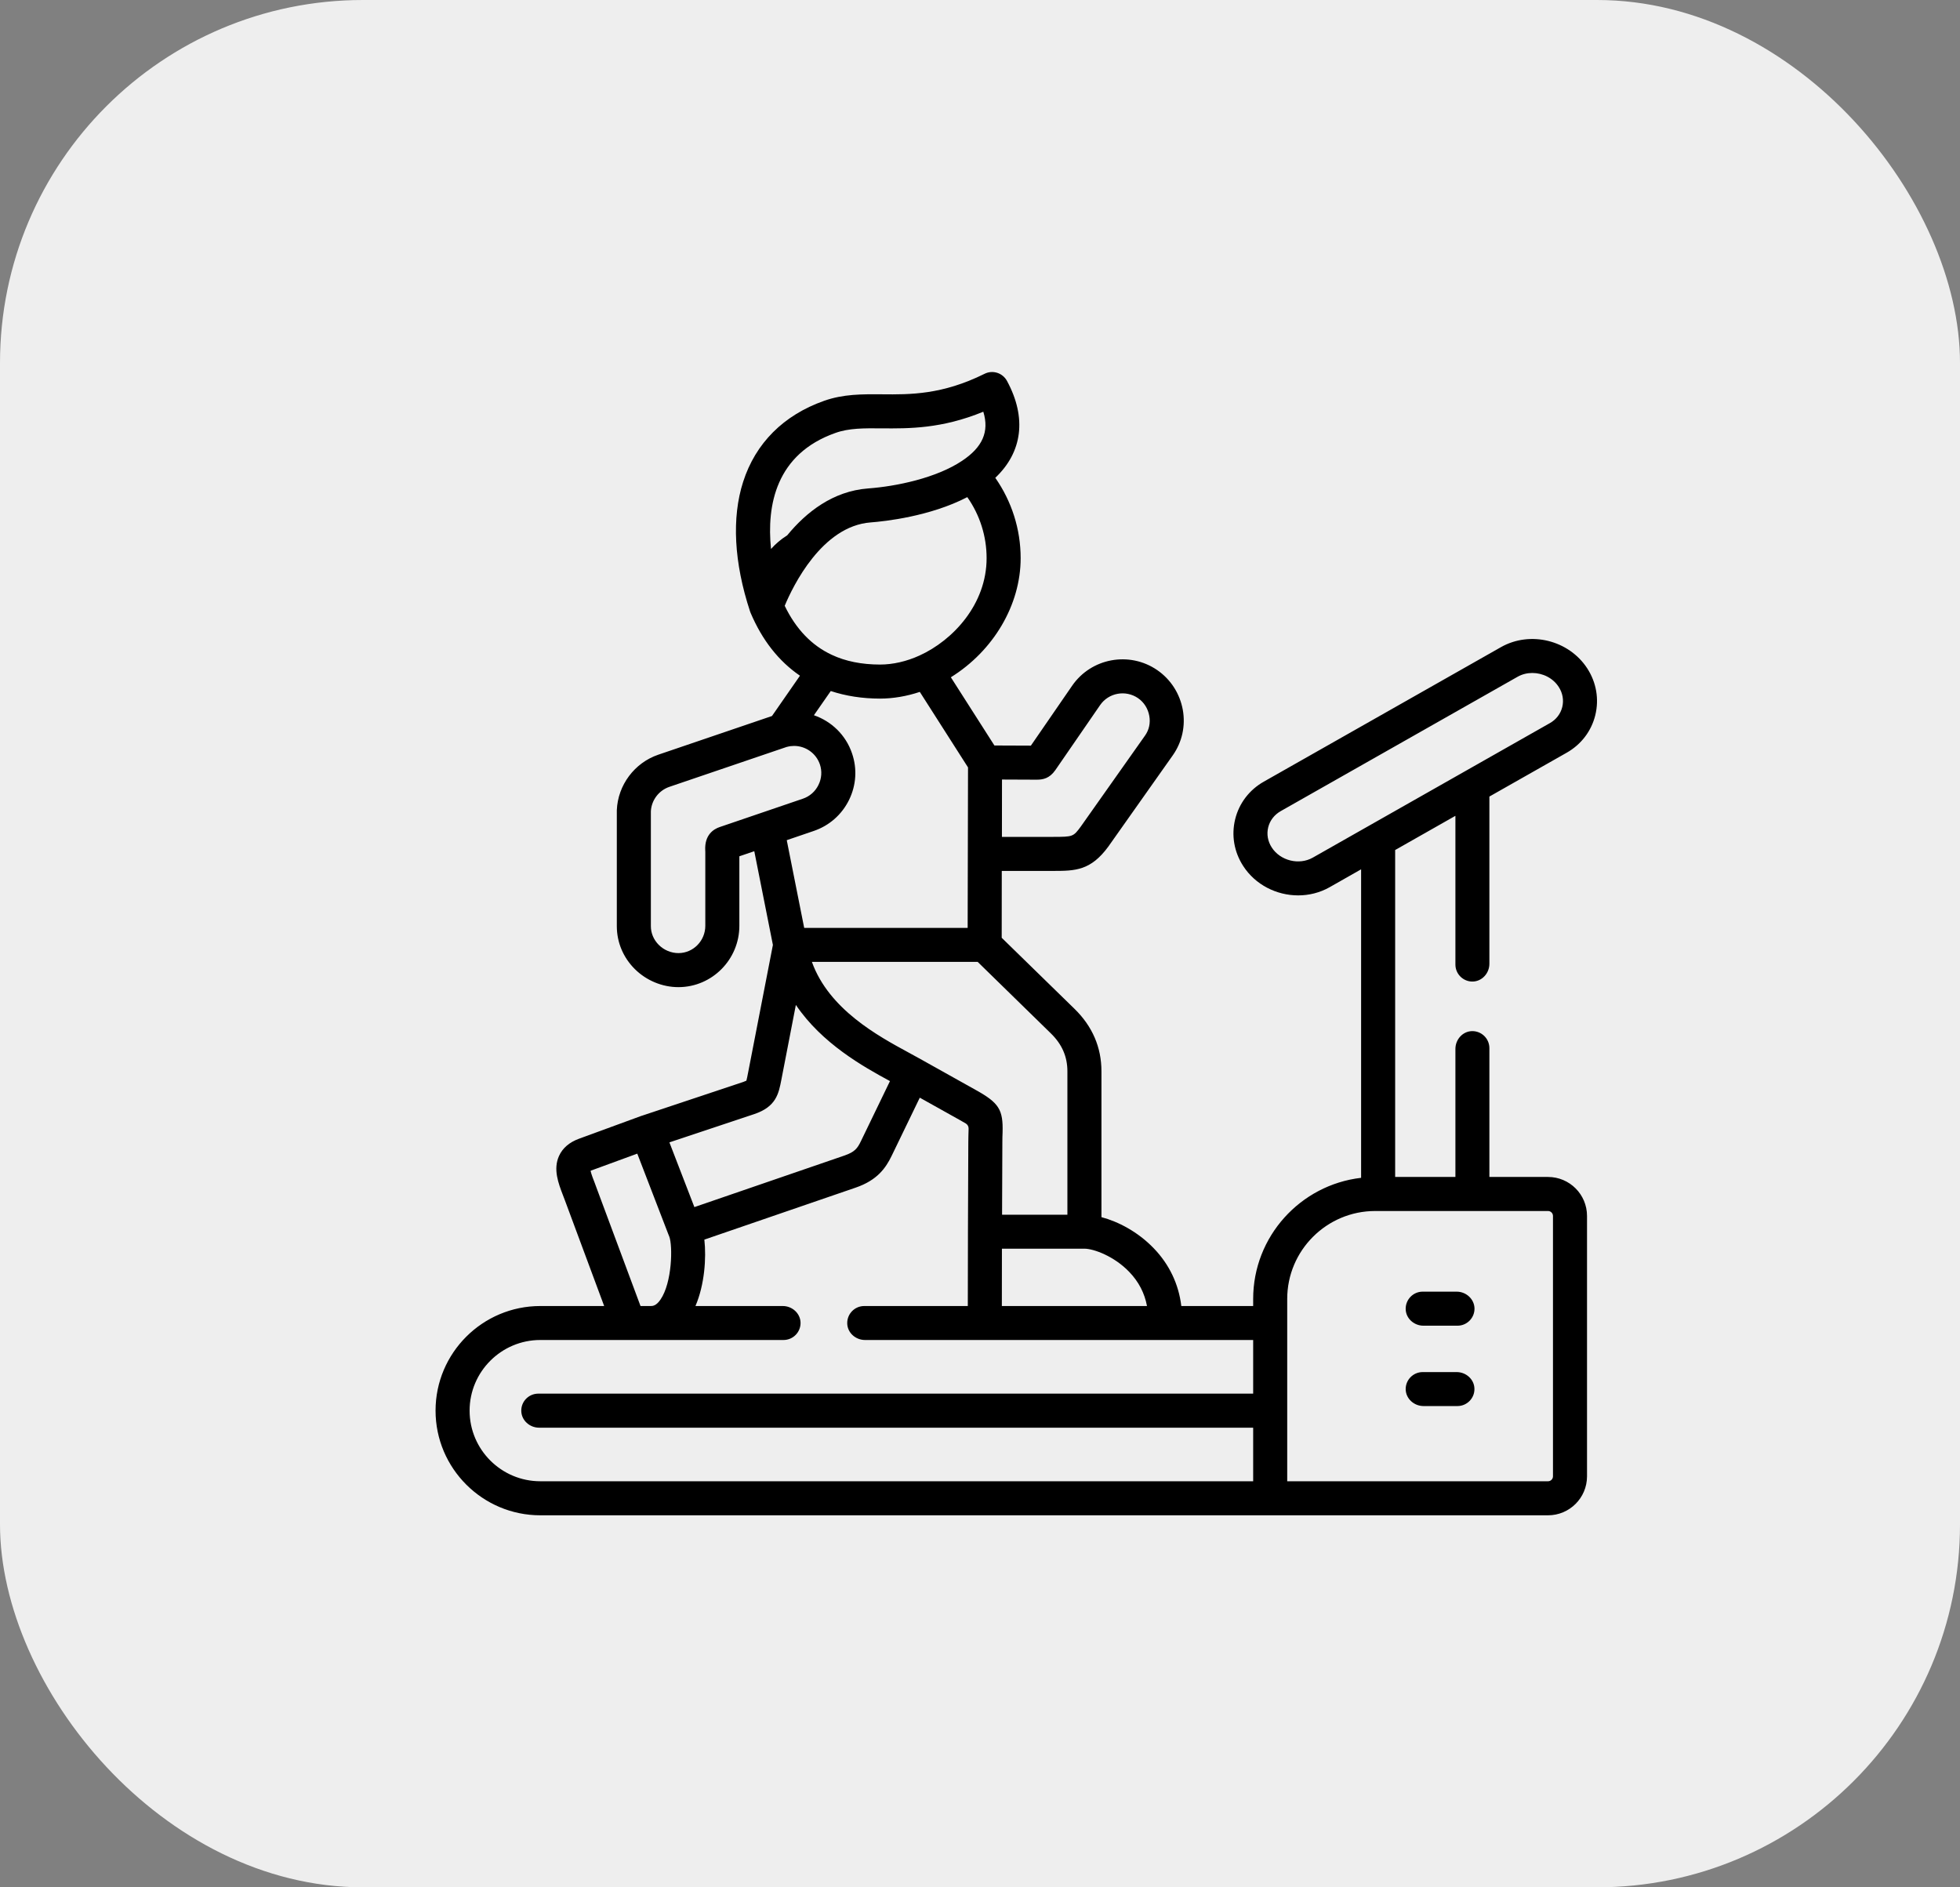
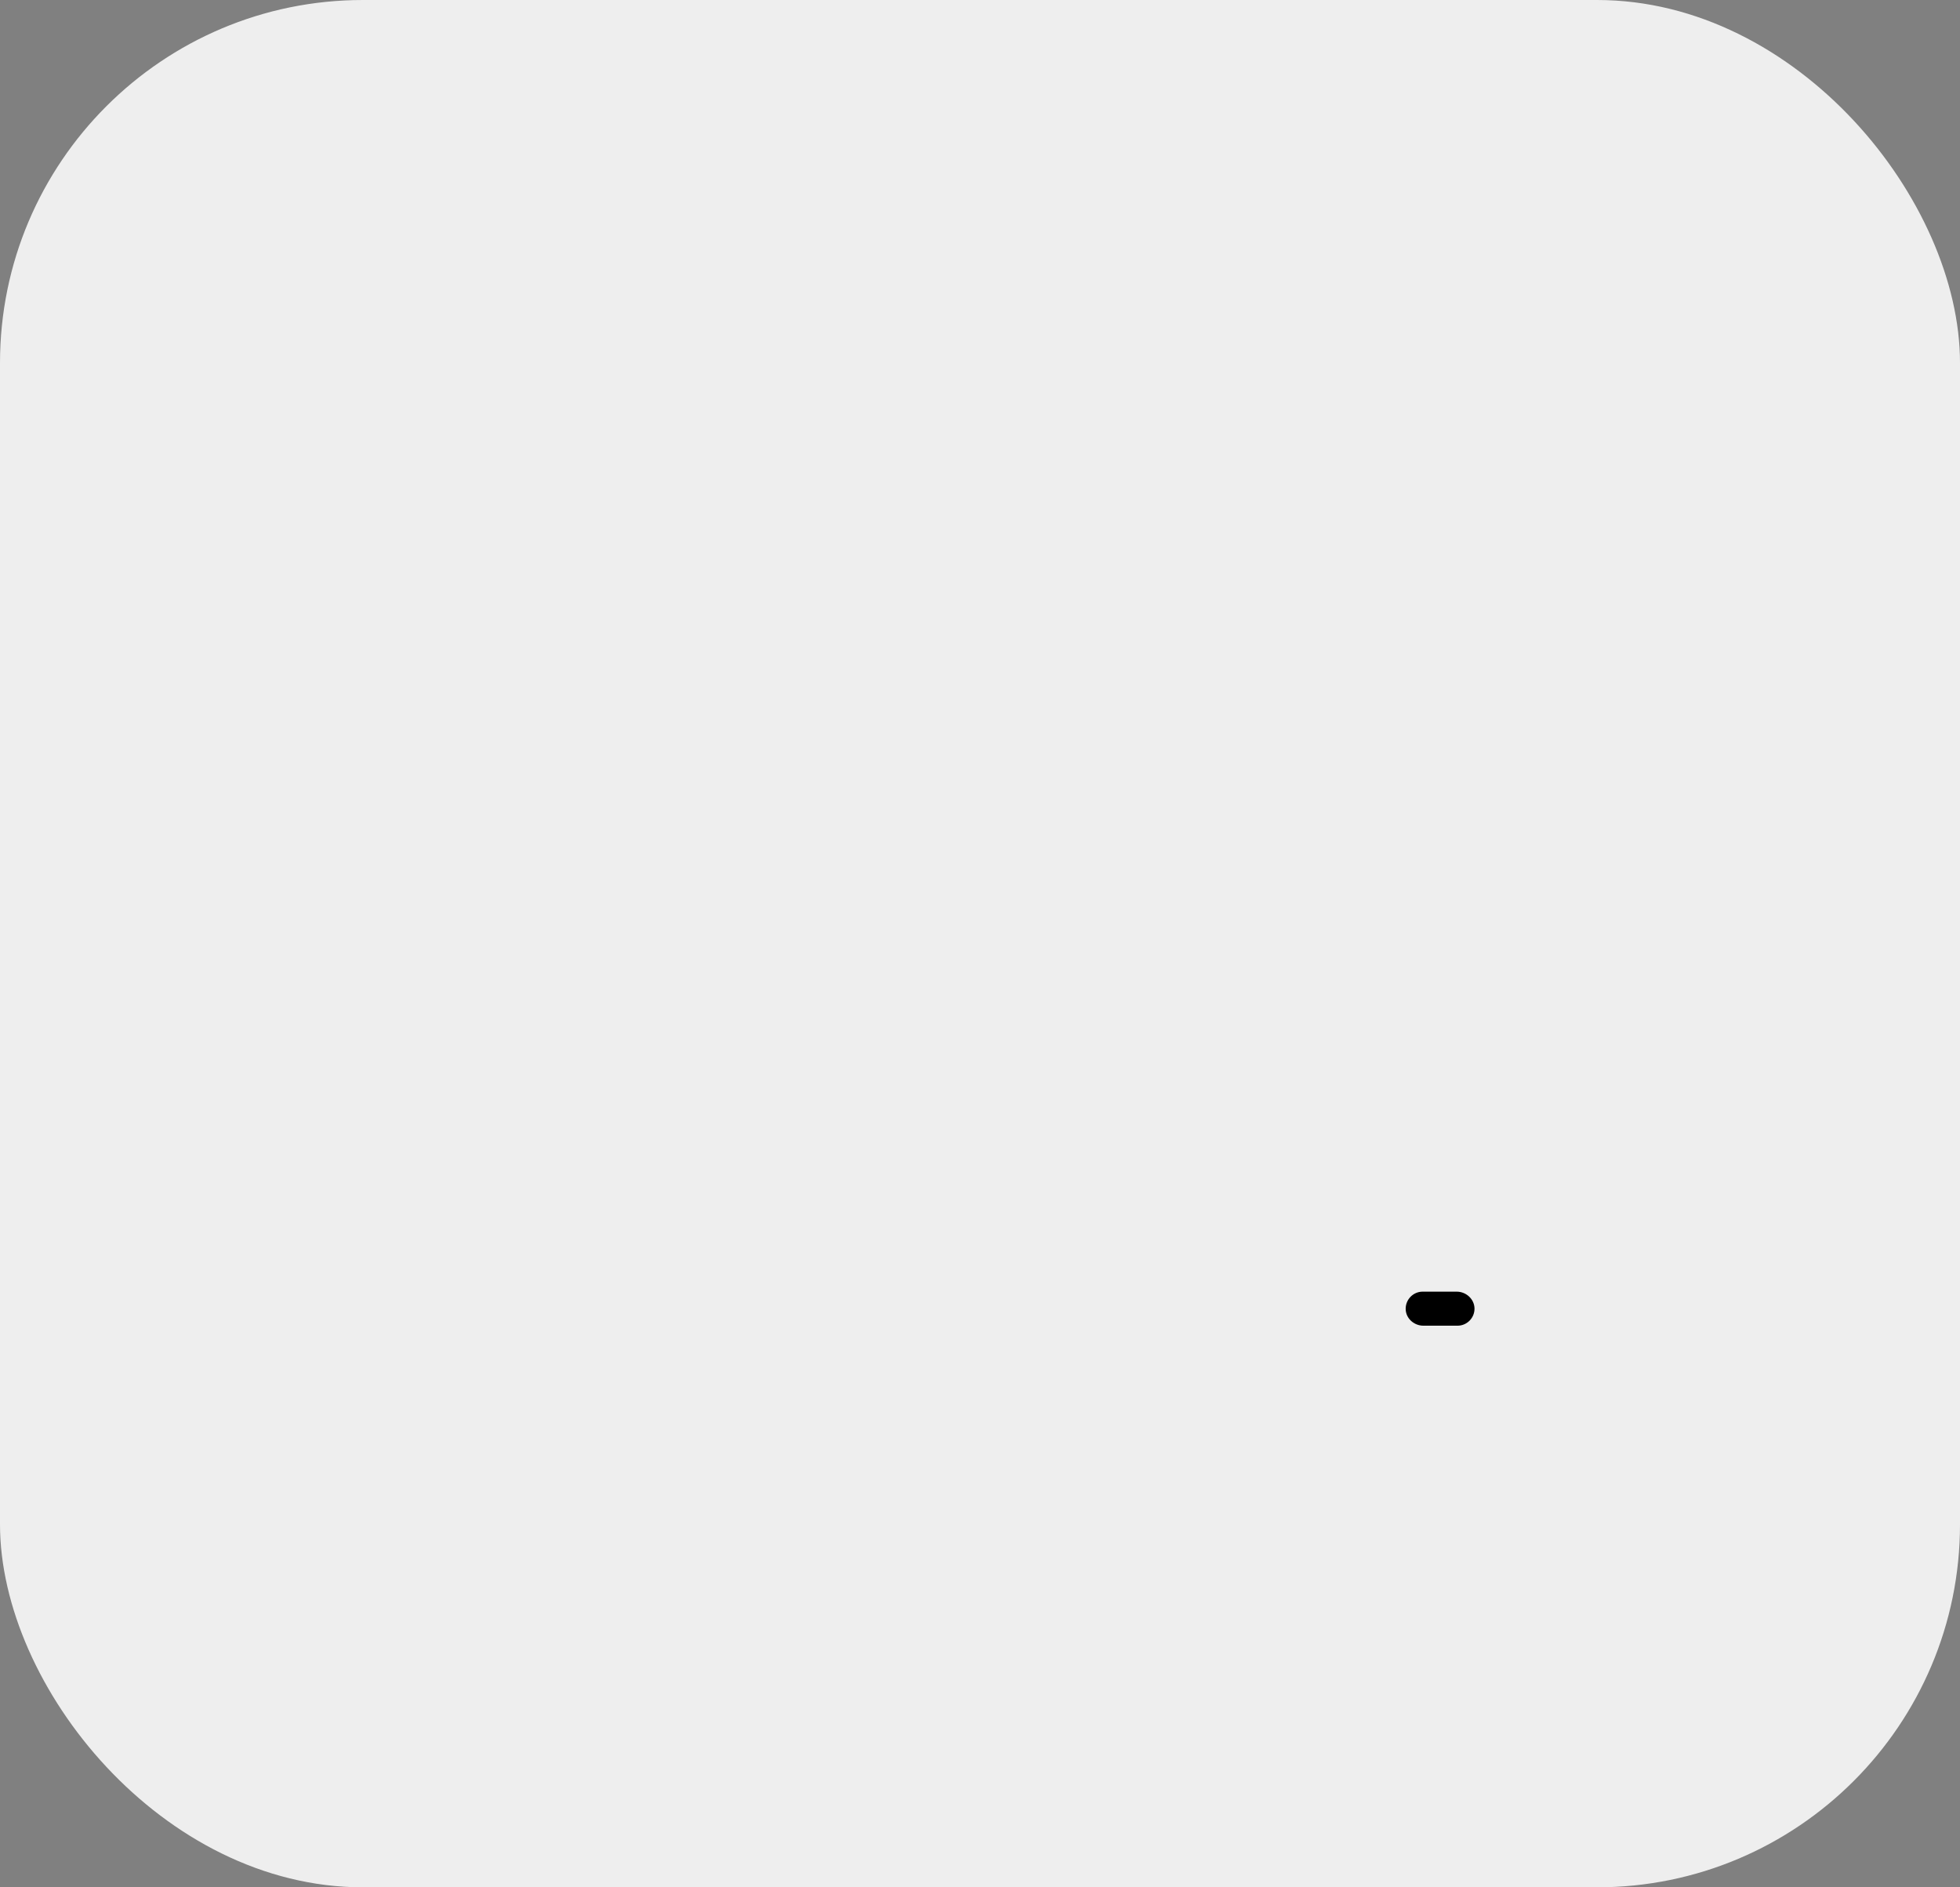
<svg xmlns="http://www.w3.org/2000/svg" width="27" height="26" viewBox="0 0 27 26" fill="none">
  <rect x="0" y="0" width="27" height="26" fill="#808080" stroke="none" />
  <rect width="27" height="26" rx="5" fill="#EEEEEE" />
  <g clip-path="url(#clip0_3071_8658)">
-     <path d="M7.443 17.992H8.321C8.322 17.992 8.323 17.991 8.322 17.99L7.78 16.531C7.772 16.509 7.764 16.488 7.756 16.468C7.691 16.299 7.618 16.107 7.701 15.924C7.75 15.816 7.843 15.736 7.977 15.687L8.834 15.373C8.835 15.373 8.836 15.372 8.837 15.372C8.838 15.372 8.839 15.371 8.841 15.371L10.239 14.905C10.26 14.897 10.273 14.892 10.281 14.888C10.281 14.888 10.282 14.888 10.282 14.887C10.289 14.864 10.297 14.819 10.304 14.784L10.647 13.018C10.647 13.018 10.647 13.017 10.647 13.017L10.391 11.728C10.39 11.727 10.39 11.727 10.389 11.727L10.186 11.796C10.185 11.796 10.185 11.797 10.185 11.797V12.754C10.185 13.218 9.81 13.597 9.349 13.599H9.345C9.123 13.599 8.904 13.508 8.745 13.35C8.585 13.191 8.497 12.981 8.497 12.759V11.171C8.497 11.167 8.497 11.164 8.497 11.161C8.511 10.816 8.74 10.509 9.068 10.397L10.634 9.864C10.634 9.864 10.635 9.863 10.635 9.863L11.019 9.31C11.02 9.309 11.02 9.309 11.019 9.308C10.728 9.109 10.5 8.82 10.34 8.443C10.338 8.438 10.336 8.433 10.334 8.427C10.334 8.426 10.333 8.426 10.333 8.425C10.333 8.425 10.333 8.424 10.333 8.424C10.332 8.423 10.332 8.423 10.332 8.422C10.111 7.75 10.078 7.133 10.237 6.638C10.408 6.105 10.794 5.719 11.352 5.522C11.617 5.428 11.876 5.43 12.15 5.432C12.538 5.436 12.979 5.439 13.562 5.15C13.675 5.093 13.812 5.137 13.872 5.248C14.146 5.754 14.085 6.228 13.711 6.582C13.711 6.582 13.711 6.582 13.711 6.583C13.937 6.907 14.06 7.291 14.06 7.689C14.06 8.336 13.683 8.967 13.099 9.33C13.099 9.33 13.098 9.331 13.099 9.331L13.698 10.269C13.698 10.27 13.698 10.27 13.699 10.27L14.2 10.272C14.201 10.272 14.201 10.272 14.201 10.272L14.769 9.447C15.032 9.065 15.558 8.968 15.941 9.231C16.128 9.36 16.253 9.555 16.294 9.78C16.333 10.001 16.284 10.223 16.156 10.405L15.271 11.658C15.271 11.659 15.27 11.659 15.269 11.661C15.024 11.996 14.81 11.997 14.511 11.998H13.802C13.801 11.998 13.8 11.998 13.8 11.999L13.799 12.918C13.799 12.918 13.799 12.919 13.799 12.919L14.804 13.9C14.804 13.9 14.804 13.9 14.804 13.9C15.049 14.14 15.173 14.429 15.173 14.758V16.767C15.173 16.767 15.173 16.768 15.174 16.768C15.401 16.828 15.673 16.967 15.894 17.197C16.108 17.419 16.237 17.691 16.273 17.991C16.273 17.991 16.274 17.992 16.275 17.992H17.262C17.262 17.992 17.263 17.991 17.263 17.991V17.894C17.263 17.034 17.914 16.323 18.749 16.226C18.75 16.226 18.75 16.225 18.75 16.225V11.978C18.75 11.977 18.749 11.976 18.748 11.977L18.315 12.223C18.18 12.299 18.031 12.335 17.883 12.335C17.586 12.335 17.293 12.19 17.125 11.929C17 11.735 16.961 11.507 17.015 11.286C17.069 11.066 17.21 10.881 17.41 10.768L20.675 8.916C21.079 8.686 21.613 8.818 21.866 9.209C21.991 9.403 22.03 9.631 21.976 9.852C21.922 10.072 21.782 10.256 21.581 10.37L20.518 10.973C20.518 10.973 20.517 10.974 20.517 10.974V13.277C20.517 13.406 20.418 13.518 20.289 13.522C20.157 13.525 20.049 13.419 20.049 13.288V11.241C20.049 11.24 20.048 11.24 20.047 11.24L19.219 11.71C19.219 11.71 19.219 11.71 19.219 11.711V16.213C19.219 16.213 19.219 16.214 19.22 16.214H20.047C20.048 16.214 20.049 16.213 20.049 16.213V14.45C20.049 14.321 20.148 14.208 20.277 14.205C20.409 14.202 20.517 14.308 20.517 14.439V16.213C20.517 16.213 20.518 16.214 20.518 16.214H21.325C21.621 16.214 21.862 16.454 21.862 16.751V20.338C21.862 20.635 21.621 20.875 21.325 20.875H17.497H7.443C6.647 20.875 6 20.228 6 19.433C6 18.638 6.647 17.992 7.443 17.992ZM14.512 11.529C14.779 11.528 14.785 11.528 14.889 11.386L15.773 10.134C15.829 10.056 15.85 9.959 15.832 9.862C15.814 9.761 15.759 9.674 15.676 9.617C15.505 9.501 15.272 9.544 15.155 9.713L14.538 10.609C14.457 10.725 14.367 10.741 14.28 10.741L13.804 10.739C13.804 10.739 13.803 10.74 13.803 10.74L13.802 11.528C13.802 11.528 13.802 11.529 13.803 11.529H14.512ZM21.521 9.74C21.544 9.646 21.527 9.547 21.472 9.463C21.393 9.34 21.251 9.271 21.108 9.271C21.038 9.271 20.968 9.288 20.906 9.323L17.641 11.175C17.641 11.175 17.641 11.175 17.641 11.175C17.554 11.225 17.493 11.304 17.47 11.398C17.447 11.492 17.464 11.59 17.519 11.675C17.637 11.858 17.895 11.922 18.084 11.815L21.35 9.962C21.437 9.913 21.498 9.834 21.521 9.74ZM8.136 16.132C8.146 16.177 8.174 16.249 8.194 16.3C8.202 16.322 8.211 16.345 8.219 16.368L8.823 17.991C8.823 17.991 8.823 17.992 8.824 17.992H8.964C8.988 17.992 9.038 17.992 9.098 17.904C9.26 17.669 9.268 17.163 9.22 17.036L9.21 17.011C9.21 17.01 9.209 17.009 9.209 17.009L8.779 15.893C8.779 15.893 8.778 15.893 8.778 15.893L8.139 16.127C8.138 16.129 8.137 16.13 8.136 16.132ZM10.387 15.349L9.223 15.737C9.222 15.738 9.222 15.738 9.222 15.739L9.318 15.988L9.565 16.628C9.565 16.629 9.566 16.629 9.566 16.629L11.635 15.918C11.775 15.869 11.812 15.82 11.86 15.72L12.259 14.895C12.259 14.894 12.259 14.894 12.259 14.893C11.889 14.693 11.323 14.375 10.965 13.846C10.965 13.845 10.963 13.845 10.963 13.846L10.764 14.873C10.727 15.066 10.692 15.248 10.387 15.349ZM10.939 10.276C10.907 10.276 10.875 10.28 10.842 10.289C10.84 10.289 10.838 10.29 10.837 10.29C10.837 10.29 10.836 10.29 10.836 10.29C10.835 10.291 10.834 10.291 10.833 10.291C10.83 10.292 10.826 10.293 10.822 10.295C10.821 10.295 10.82 10.296 10.819 10.296L9.22 10.84C9.075 10.89 8.974 11.024 8.966 11.176V12.759C8.966 12.855 9.005 12.947 9.075 13.017C9.147 13.089 9.246 13.13 9.346 13.13C9.346 13.13 9.347 13.13 9.348 13.13C9.551 13.129 9.716 12.96 9.716 12.754V11.736C9.716 11.728 9.716 11.721 9.715 11.714C9.704 11.498 9.834 11.421 9.913 11.394L11.06 11.003C11.06 11.003 11.06 11.003 11.06 11.003C11.154 10.971 11.231 10.904 11.275 10.813C11.319 10.724 11.326 10.623 11.294 10.529C11.241 10.375 11.096 10.276 10.939 10.276ZM13.546 5.673C13.546 5.672 13.545 5.672 13.545 5.672C12.971 5.908 12.518 5.904 12.146 5.901C11.904 5.899 11.696 5.897 11.509 5.964C10.687 6.254 10.56 6.963 10.621 7.561C10.621 7.562 10.622 7.562 10.623 7.561C10.682 7.494 10.755 7.431 10.844 7.375C10.844 7.375 10.844 7.375 10.844 7.375C11.106 7.056 11.473 6.766 11.957 6.729C12.352 6.7 12.9 6.584 13.252 6.349C13.252 6.349 13.252 6.349 13.252 6.349C13.534 6.162 13.63 5.948 13.546 5.673ZM13.591 7.689C13.591 7.387 13.498 7.095 13.326 6.85C13.325 6.849 13.325 6.849 13.324 6.849C12.811 7.115 12.188 7.182 11.993 7.197C11.322 7.248 10.922 8.076 10.81 8.345C10.81 8.345 10.81 8.345 10.81 8.346C10.964 8.665 11.181 8.892 11.458 9.021C11.647 9.11 11.871 9.155 12.123 9.155C12.3 9.155 12.489 9.112 12.668 9.03C13.127 8.821 13.591 8.325 13.591 7.689ZM12.671 9.532C12.671 9.532 12.67 9.532 12.67 9.532C12.489 9.592 12.303 9.624 12.123 9.624C11.878 9.624 11.651 9.588 11.445 9.52C11.445 9.519 11.444 9.52 11.444 9.52L11.213 9.852C11.213 9.853 11.213 9.854 11.214 9.854C11.452 9.936 11.651 10.124 11.737 10.378C11.81 10.59 11.795 10.818 11.696 11.02C11.596 11.223 11.424 11.374 11.211 11.447L10.839 11.574C10.838 11.574 10.838 11.575 10.838 11.575L11.078 12.782C11.078 12.782 11.078 12.783 11.079 12.783H13.329C13.329 12.783 13.33 12.782 13.33 12.781L13.335 10.572C13.335 10.572 13.335 10.572 13.335 10.572L12.671 9.532ZM14.704 14.758C14.704 14.557 14.63 14.386 14.476 14.236L13.469 13.252C13.469 13.252 13.468 13.251 13.468 13.251H11.186C11.185 13.251 11.185 13.252 11.185 13.253C11.42 13.906 12.096 14.272 12.52 14.502C12.579 14.534 12.635 14.564 12.682 14.591L13.444 15.017C13.762 15.194 13.82 15.287 13.811 15.602C13.809 15.641 13.808 15.685 13.808 15.738L13.804 16.733C13.804 16.733 13.804 16.734 13.805 16.734H14.703C14.704 16.734 14.704 16.733 14.704 16.733V14.758H14.704ZM15.556 17.522C15.347 17.304 15.064 17.202 14.938 17.202H13.803C13.803 17.202 13.802 17.203 13.802 17.203L13.801 17.991C13.801 17.991 13.801 17.992 13.802 17.992H15.799C15.8 17.992 15.8 17.991 15.8 17.99C15.767 17.814 15.686 17.657 15.556 17.522ZM21.393 20.338V16.751C21.393 16.713 21.362 16.683 21.325 16.683H18.944C18.276 16.683 17.732 17.226 17.732 17.894V18.226V20.405C17.732 20.406 17.732 20.406 17.733 20.406H21.325C21.362 20.406 21.393 20.376 21.393 20.338ZM7.443 20.406H17.262C17.262 20.406 17.263 20.406 17.263 20.405V19.669C17.263 19.668 17.262 19.668 17.262 19.668H7.426C7.297 19.668 7.184 19.568 7.181 19.439C7.177 19.307 7.284 19.199 7.415 19.199H17.262C17.262 19.199 17.263 19.198 17.263 19.198V18.462C17.263 18.461 17.262 18.46 17.262 18.46H16.049H13.566H11.916C11.787 18.46 11.674 18.361 11.671 18.232C11.668 18.1 11.774 17.992 11.905 17.992H13.331C13.331 17.992 13.332 17.991 13.332 17.991L13.334 16.989V16.968C13.334 16.968 13.334 16.968 13.334 16.968C13.334 16.968 13.334 16.967 13.334 16.967L13.339 15.737C13.339 15.678 13.341 15.628 13.342 15.588C13.342 15.575 13.343 15.561 13.343 15.548C13.344 15.519 13.329 15.492 13.304 15.477C13.272 15.458 13.235 15.437 13.215 15.426L12.671 15.122C12.671 15.122 12.67 15.122 12.67 15.123L12.282 15.925C12.201 16.091 12.085 16.259 11.787 16.361L9.703 17.077C9.703 17.078 9.703 17.078 9.703 17.078C9.731 17.331 9.706 17.698 9.581 17.99C9.581 17.991 9.582 17.992 9.582 17.992H10.783C10.912 17.992 11.024 18.091 11.028 18.22C11.031 18.352 10.925 18.46 10.793 18.46H8.964H8.66H7.443C6.906 18.46 6.469 18.897 6.469 19.433C6.469 19.97 6.906 20.406 7.443 20.406Z" fill="black" />
-     <path d="M19.599 18.902H20.066C20.195 18.902 20.308 19.001 20.311 19.13C20.315 19.262 20.208 19.37 20.077 19.37H19.61C19.481 19.37 19.368 19.271 19.364 19.142C19.361 19.01 19.467 18.902 19.599 18.902Z" fill="black" />
    <path d="M19.598 17.794H20.067C20.195 17.794 20.308 17.894 20.312 18.023C20.315 18.155 20.209 18.263 20.077 18.263H19.609C19.48 18.263 19.367 18.164 19.364 18.035C19.361 17.903 19.467 17.794 19.598 17.794Z" fill="black" />
  </g>
  <defs>
    <clipPath id="clip0_3071_8658">
      <rect width="16" height="16" fill="white" transform="matrix(-1 0 0 1 22 5)" />
    </clipPath>
  </defs>
</svg>